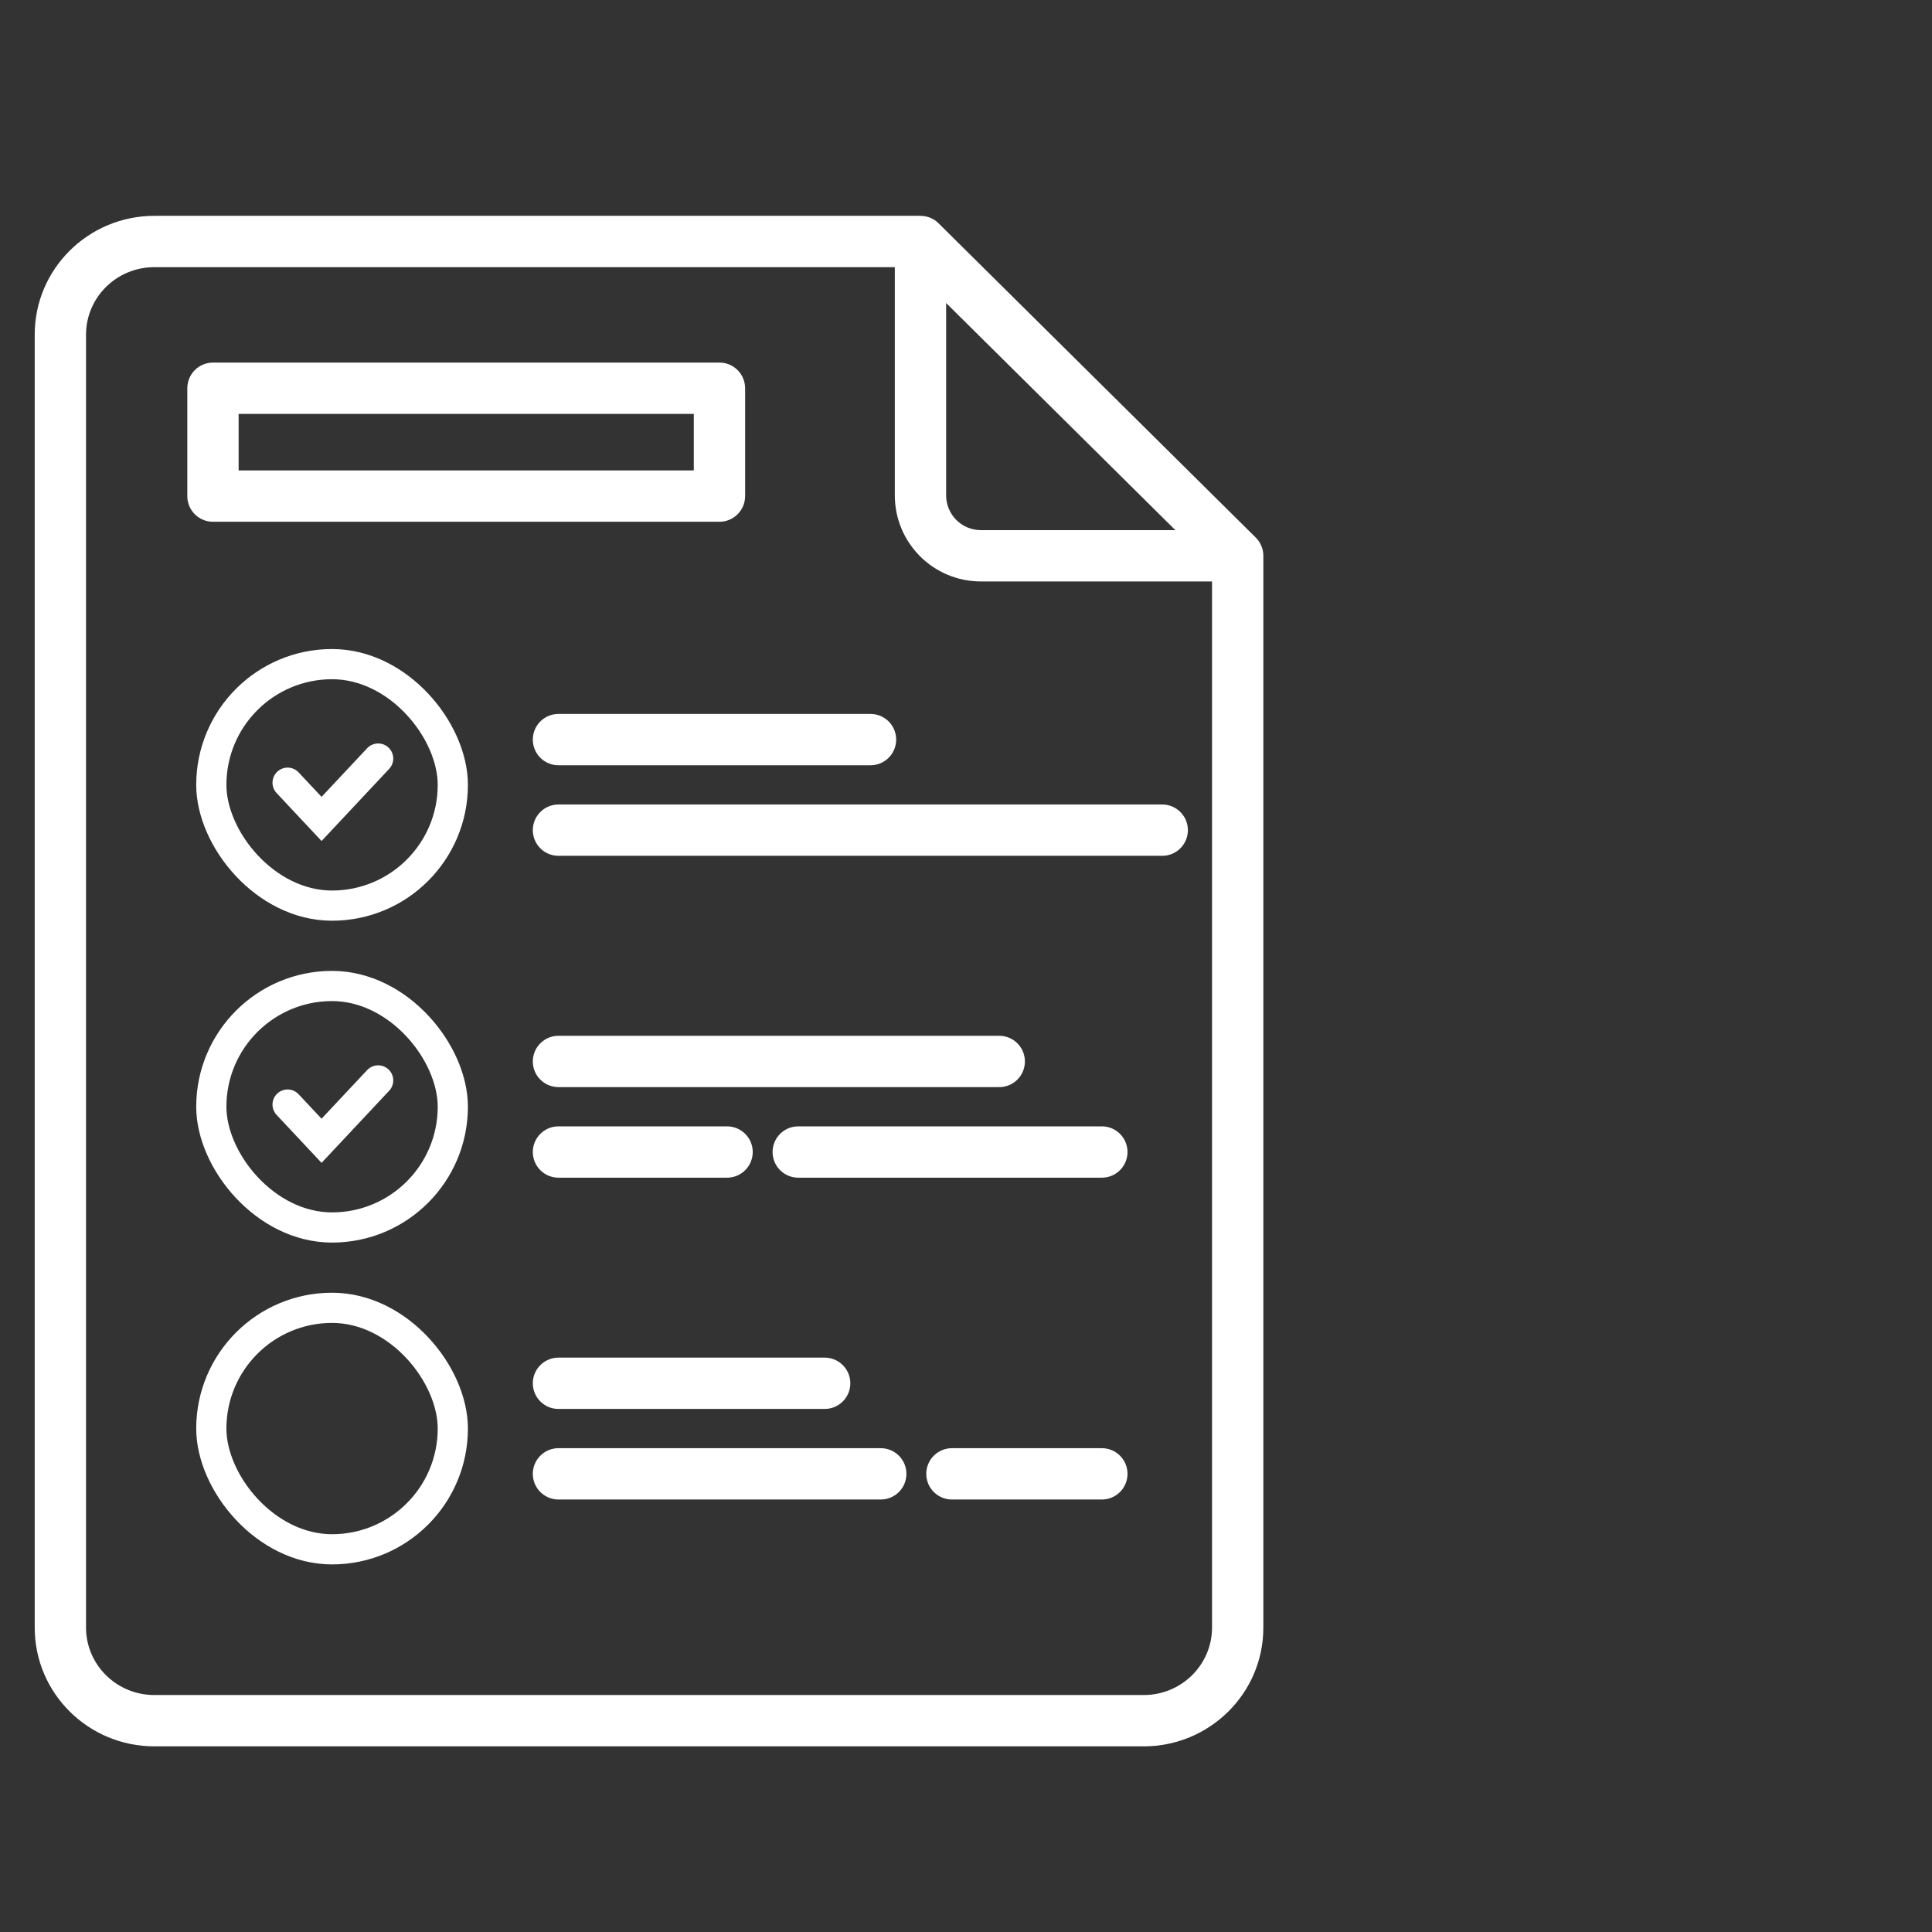
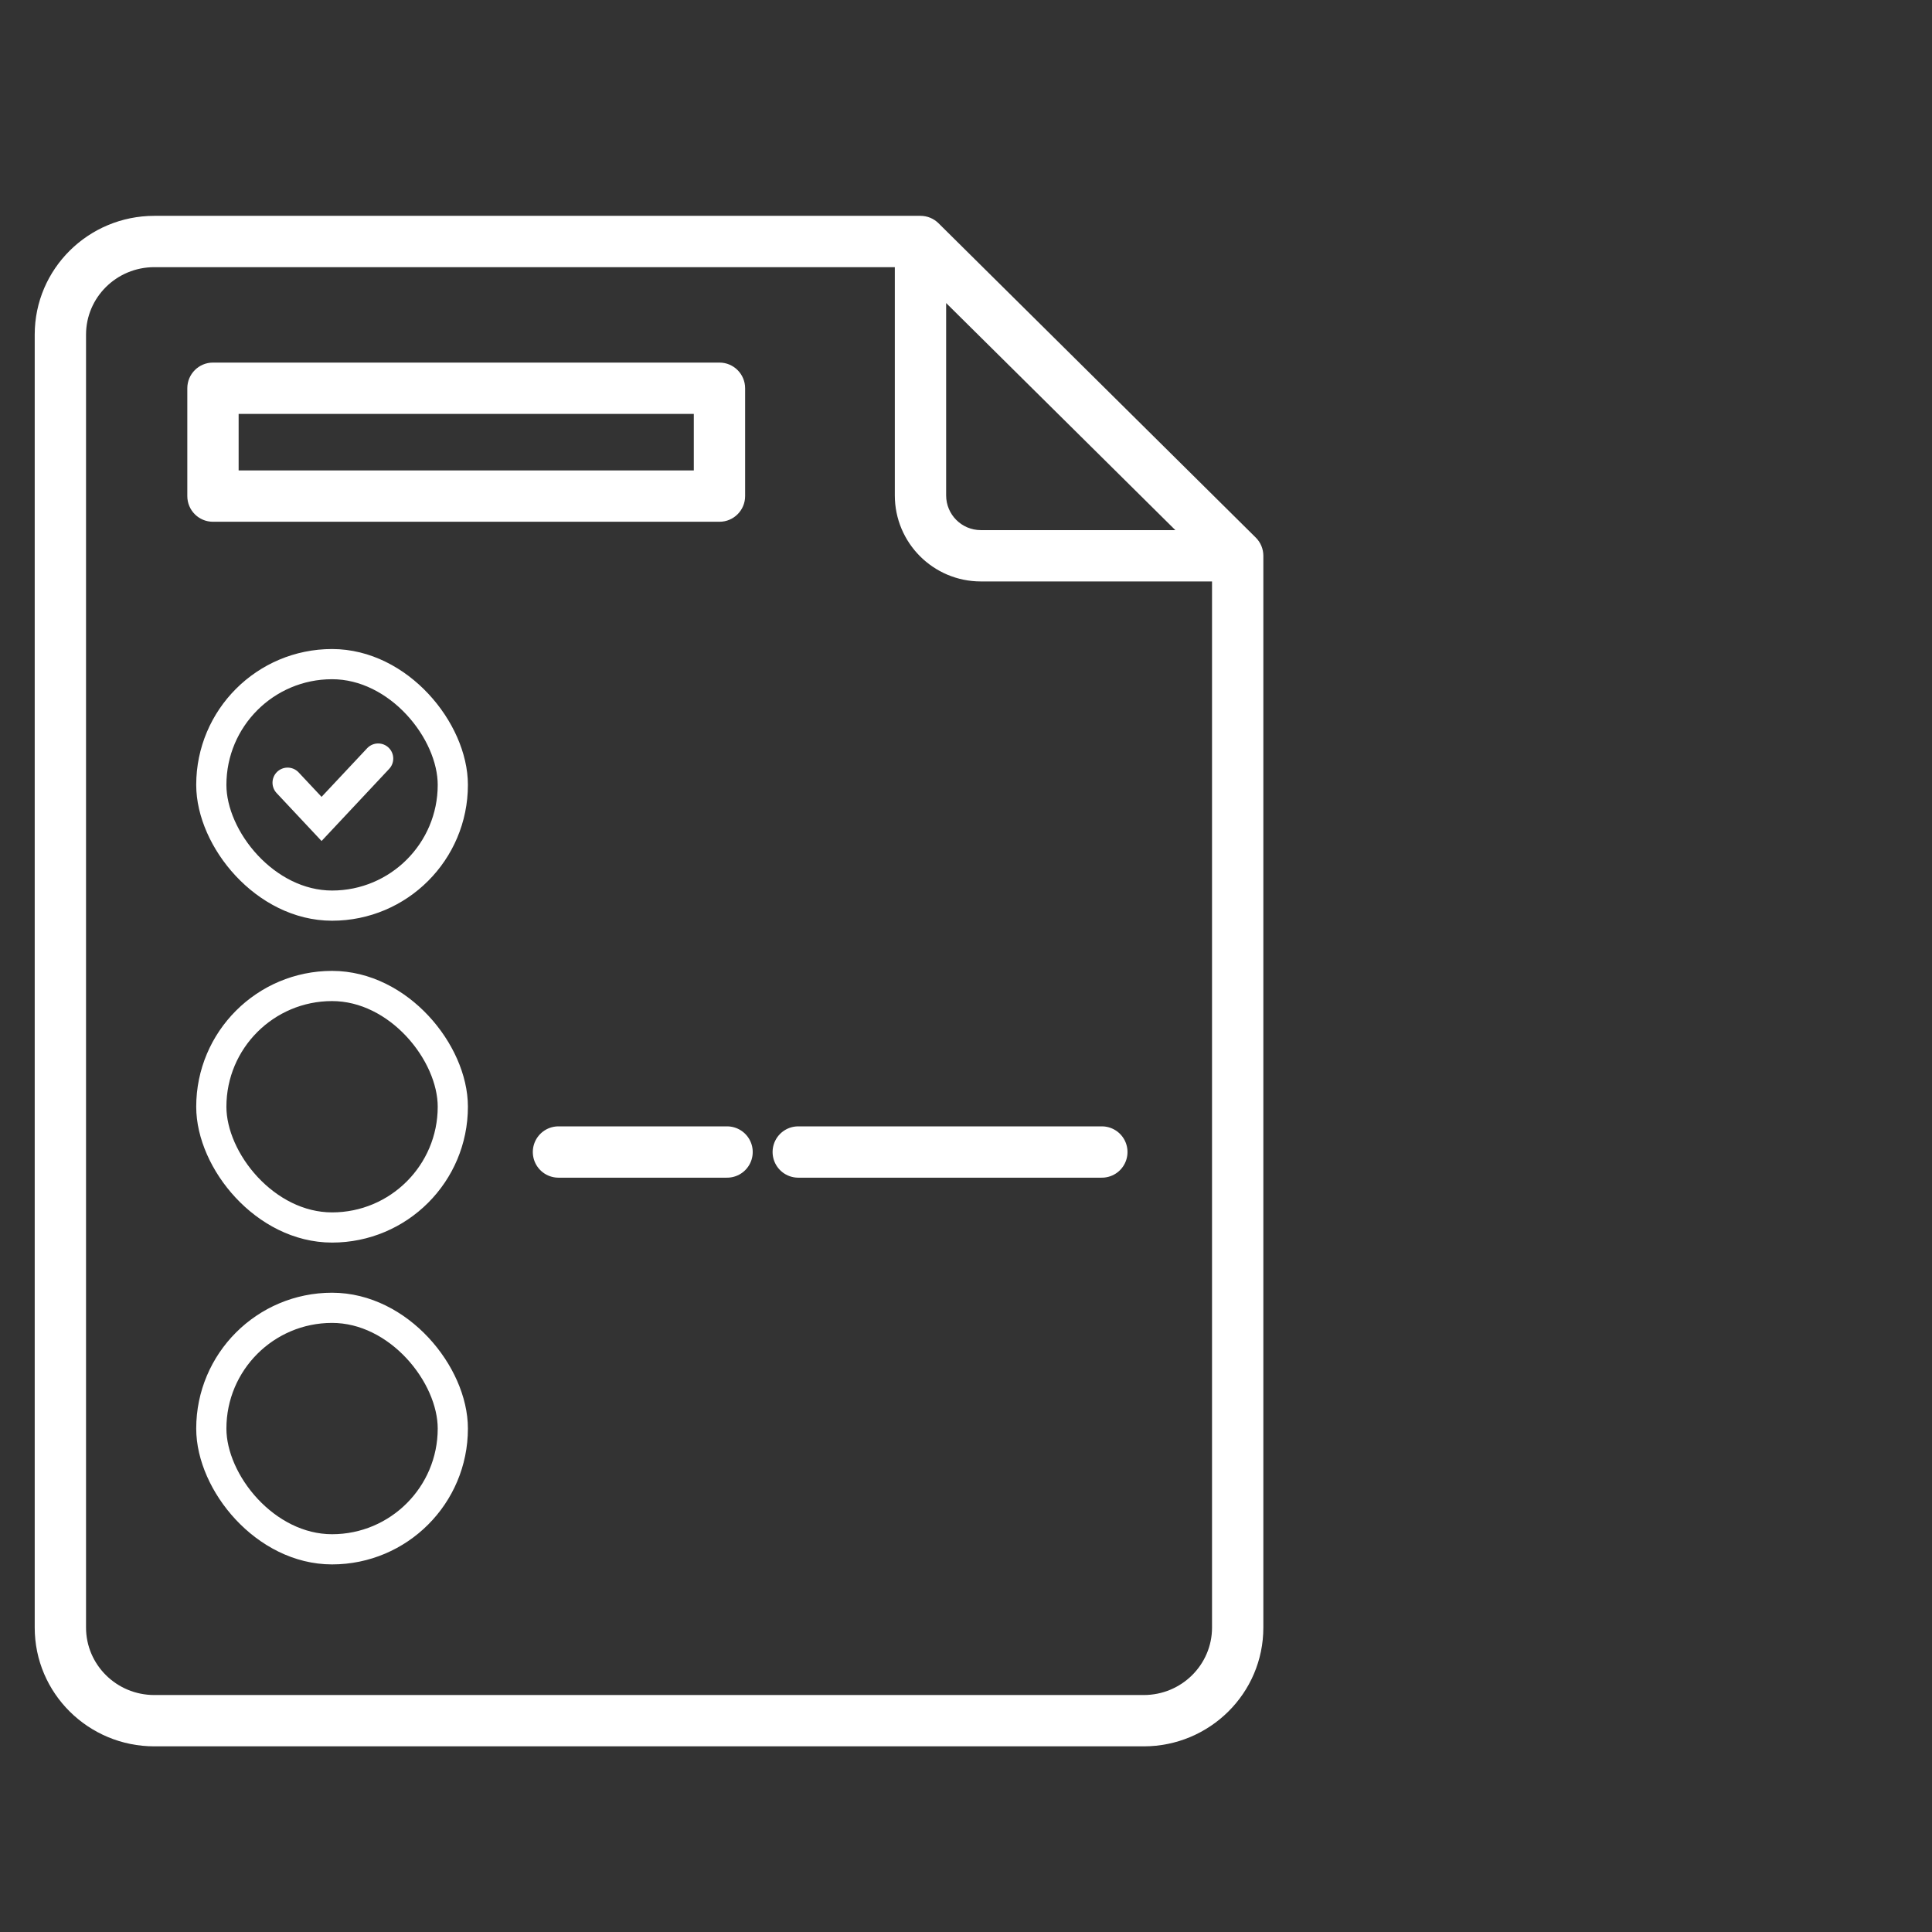
<svg xmlns="http://www.w3.org/2000/svg" width="64" height="64" viewBox="0 0 64 64" fill="none">
  <rect x="0" y="0" width="64" height="64" fill="#333333" stroke="none" />
  <path d="M30.492 8V7.15C30.716 7.15 30.931 7.238 31.09 7.396L30.492 8ZM41 18.41L41.598 17.807C41.759 17.966 41.85 18.184 41.85 18.41H41ZM7.055 12.861H6.205C6.205 12.392 6.585 12.011 7.055 12.011V12.861ZM7.055 16.434V17.284C6.585 17.284 6.205 16.904 6.205 16.434H7.055ZM23.833 16.434H24.683C24.683 16.904 24.302 17.284 23.833 17.284V16.434ZM23.833 12.861V12.011C24.302 12.011 24.683 12.392 24.683 12.861H23.833ZM30.492 8.85L5.113 8.85V7.15L30.492 7.15V8.85ZM40.15 53.916L40.15 18.41H41.85L41.85 53.916H40.15ZM31.09 7.396L41.598 17.807L40.402 19.014L29.894 8.604L31.09 7.396ZM37.887 56.15C39.144 56.15 40.15 55.142 40.15 53.916H41.85C41.85 56.096 40.068 57.85 37.887 57.85V56.15ZM2.85 53.916C2.85 55.142 3.856 56.15 5.113 56.15V57.85C2.932 57.85 1.15 56.096 1.15 53.916H2.85ZM1.15 11.084C1.15 8.904 2.932 7.15 5.113 7.15V8.85C3.856 8.85 2.85 9.858 2.85 11.084H1.15ZM5.113 56.15L36.841 56.15V57.85L5.113 57.85V56.15ZM36.841 56.15H37.887V57.85H36.841V56.15ZM2.85 11.084V12.12H1.15V11.084H2.85ZM2.85 12.12L2.85 53.916H1.15L1.15 12.12H2.85ZM7.905 12.861V16.434H6.205V12.861H7.905ZM7.055 15.584L23.833 15.584V17.284L7.055 17.284V15.584ZM22.983 16.434V12.861H24.683V16.434H22.983ZM23.833 13.711L7.055 13.711V12.011L23.833 12.011V13.711ZM31.342 8V16.41H29.642V8H31.342ZM32.492 17.561H41V19.261H32.492V17.561ZM31.342 16.41C31.342 17.046 31.857 17.561 32.492 17.561V19.261C30.918 19.261 29.642 17.985 29.642 16.41H31.342Z" fill="white" />
  <rect x="7" y="22" width="8" height="8" rx="4" stroke="white" />
  <path d="M9.527 25.928L10.652 27.128L12.527 25.128" stroke="white" stroke-linecap="round" />
-   <path d="M18.5 24.5H28.837M18.5 27.5H38.5" stroke="white" stroke-width="1.7" stroke-linecap="round" stroke-linejoin="round" />
  <rect x="7" y="32.662" width="8" height="8" rx="4" stroke="white" />
-   <path d="M9.527 36.59L10.652 37.79L12.527 35.79" stroke="white" stroke-linecap="round" />
-   <path d="M18.5 35.162H33.101M18.5 38.162H24.085M26.443 38.162H36.5" stroke="white" stroke-width="1.7" stroke-linecap="round" stroke-linejoin="round" />
+   <path d="M18.5 35.162M18.5 38.162H24.085M26.443 38.162H36.5" stroke="white" stroke-width="1.7" stroke-linecap="round" stroke-linejoin="round" />
  <rect x="7" y="43.323" width="8" height="8" rx="4" stroke="white" />
-   <path d="M18.5 45.823H27.318M18.5 48.823H29.176M31.534 48.823H36.5" stroke="white" stroke-width="1.7" stroke-linecap="round" stroke-linejoin="round" />
</svg>